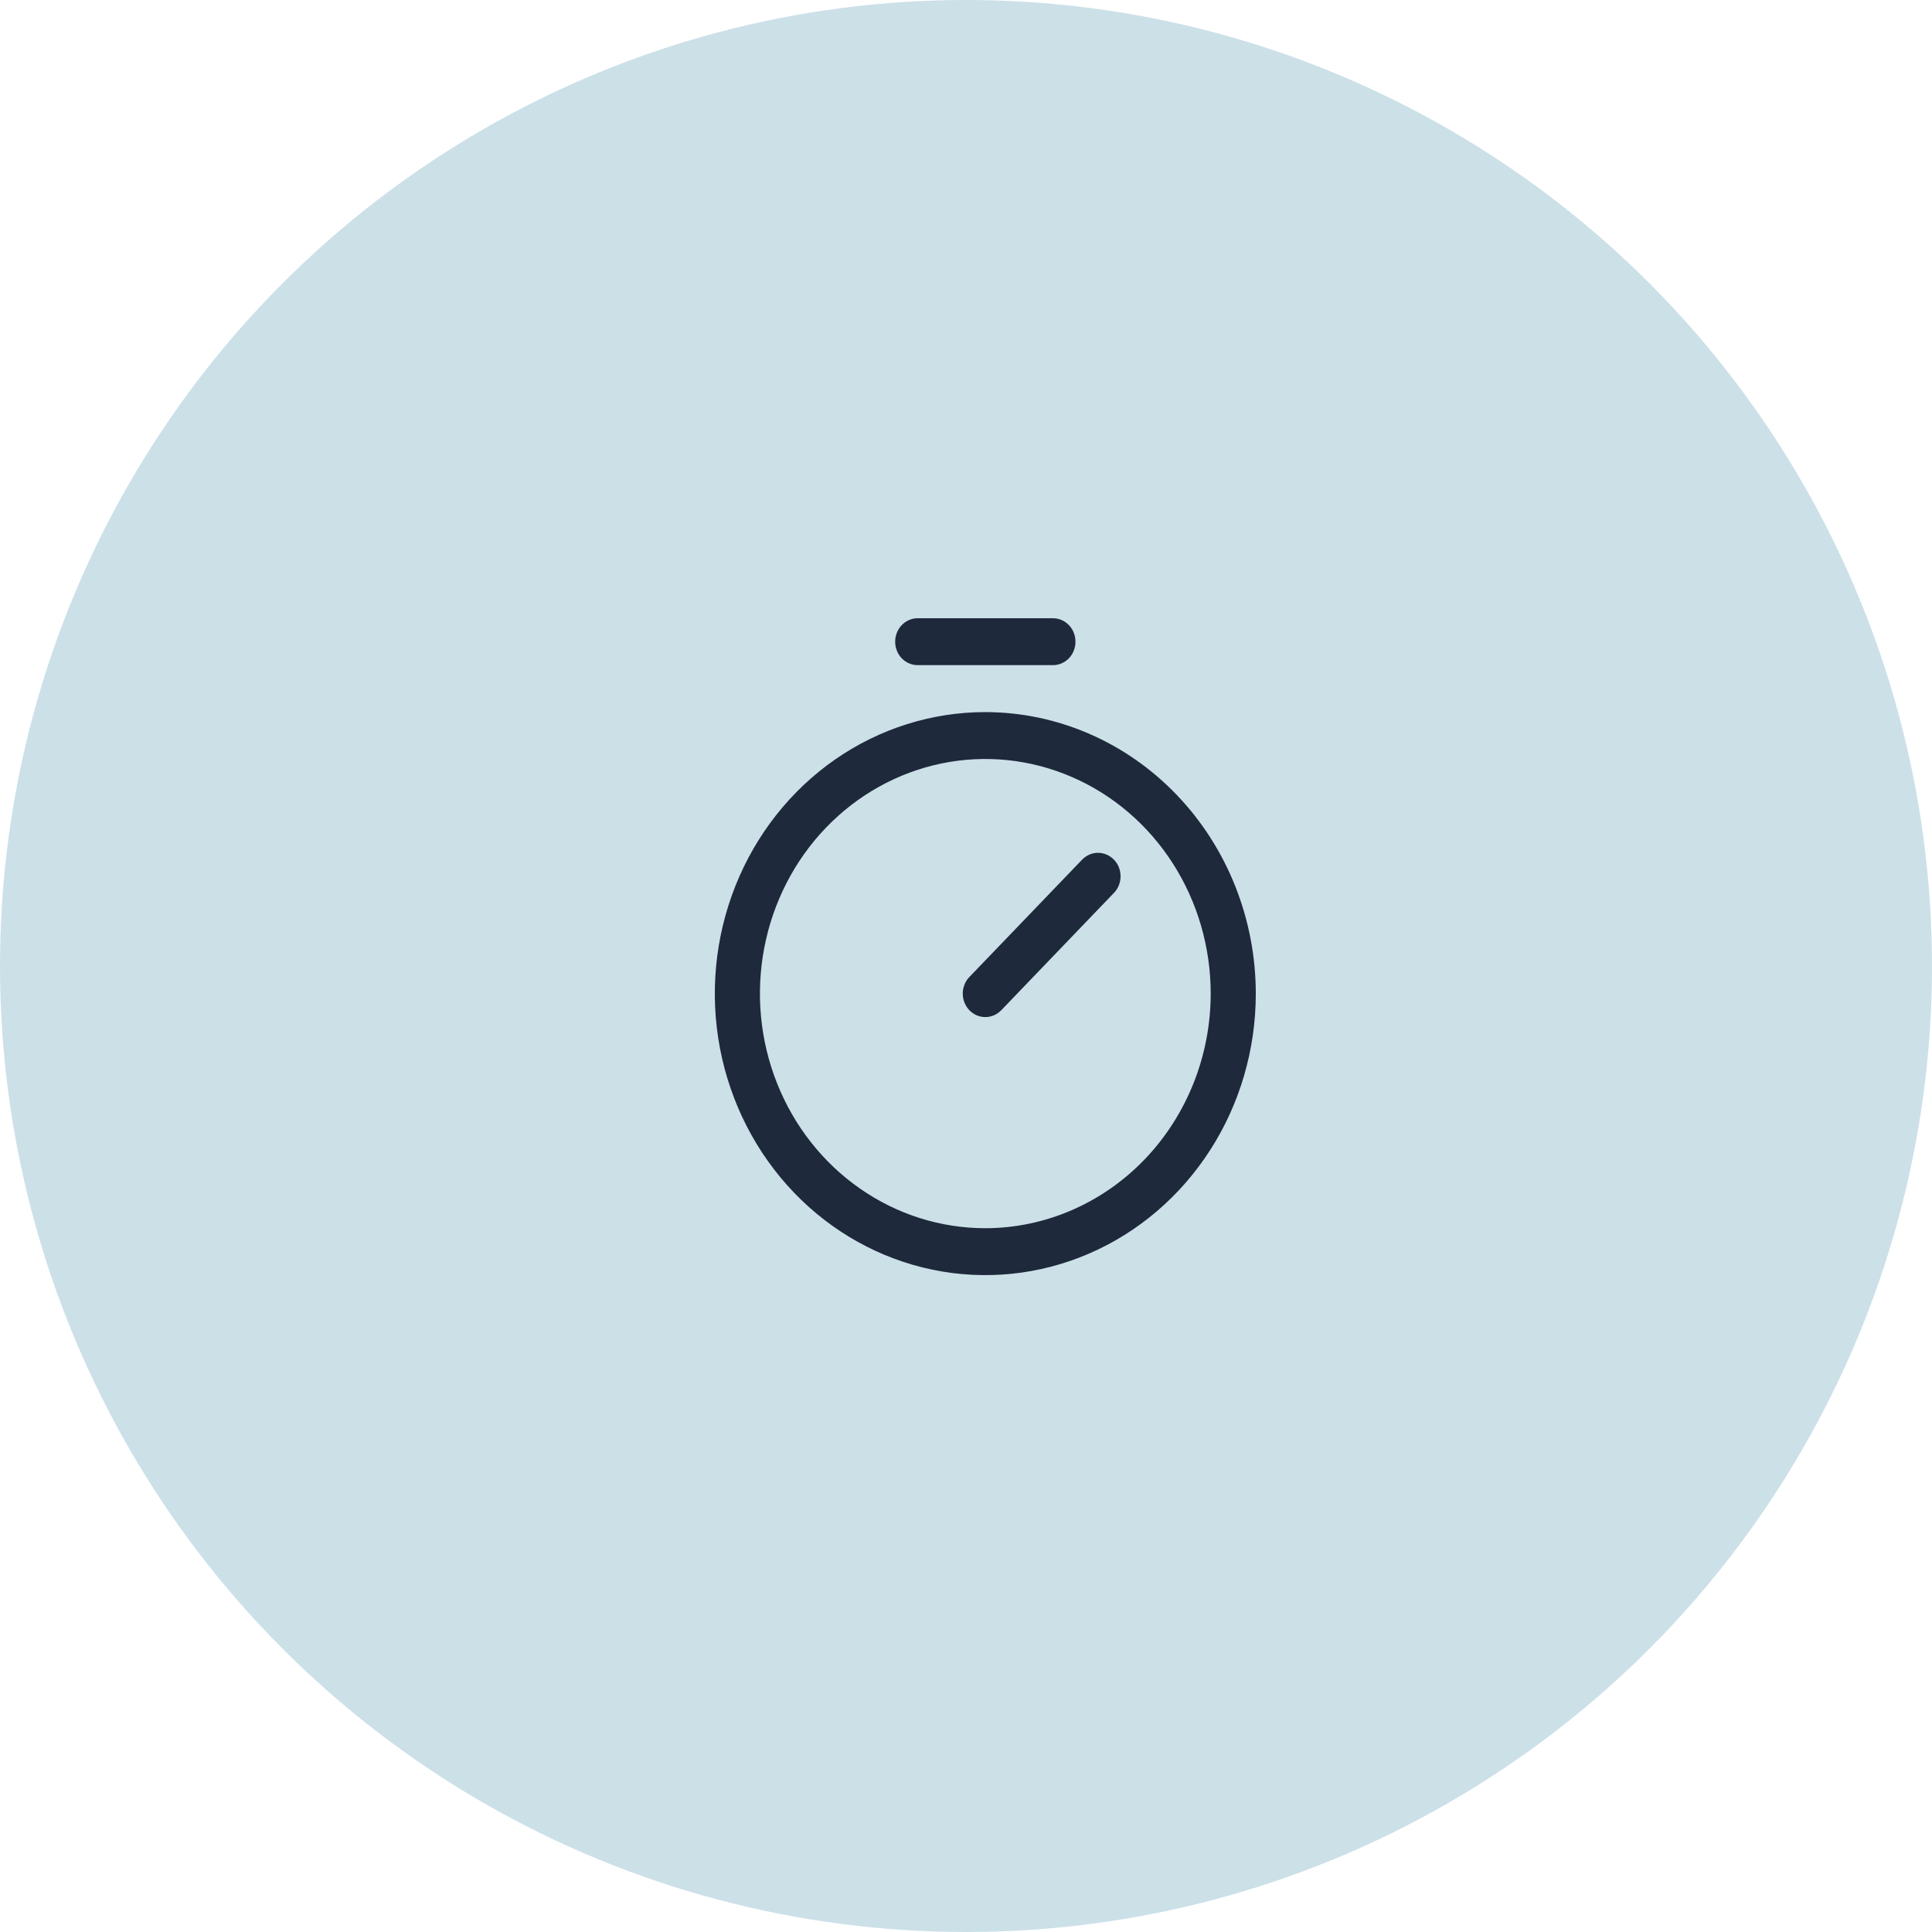
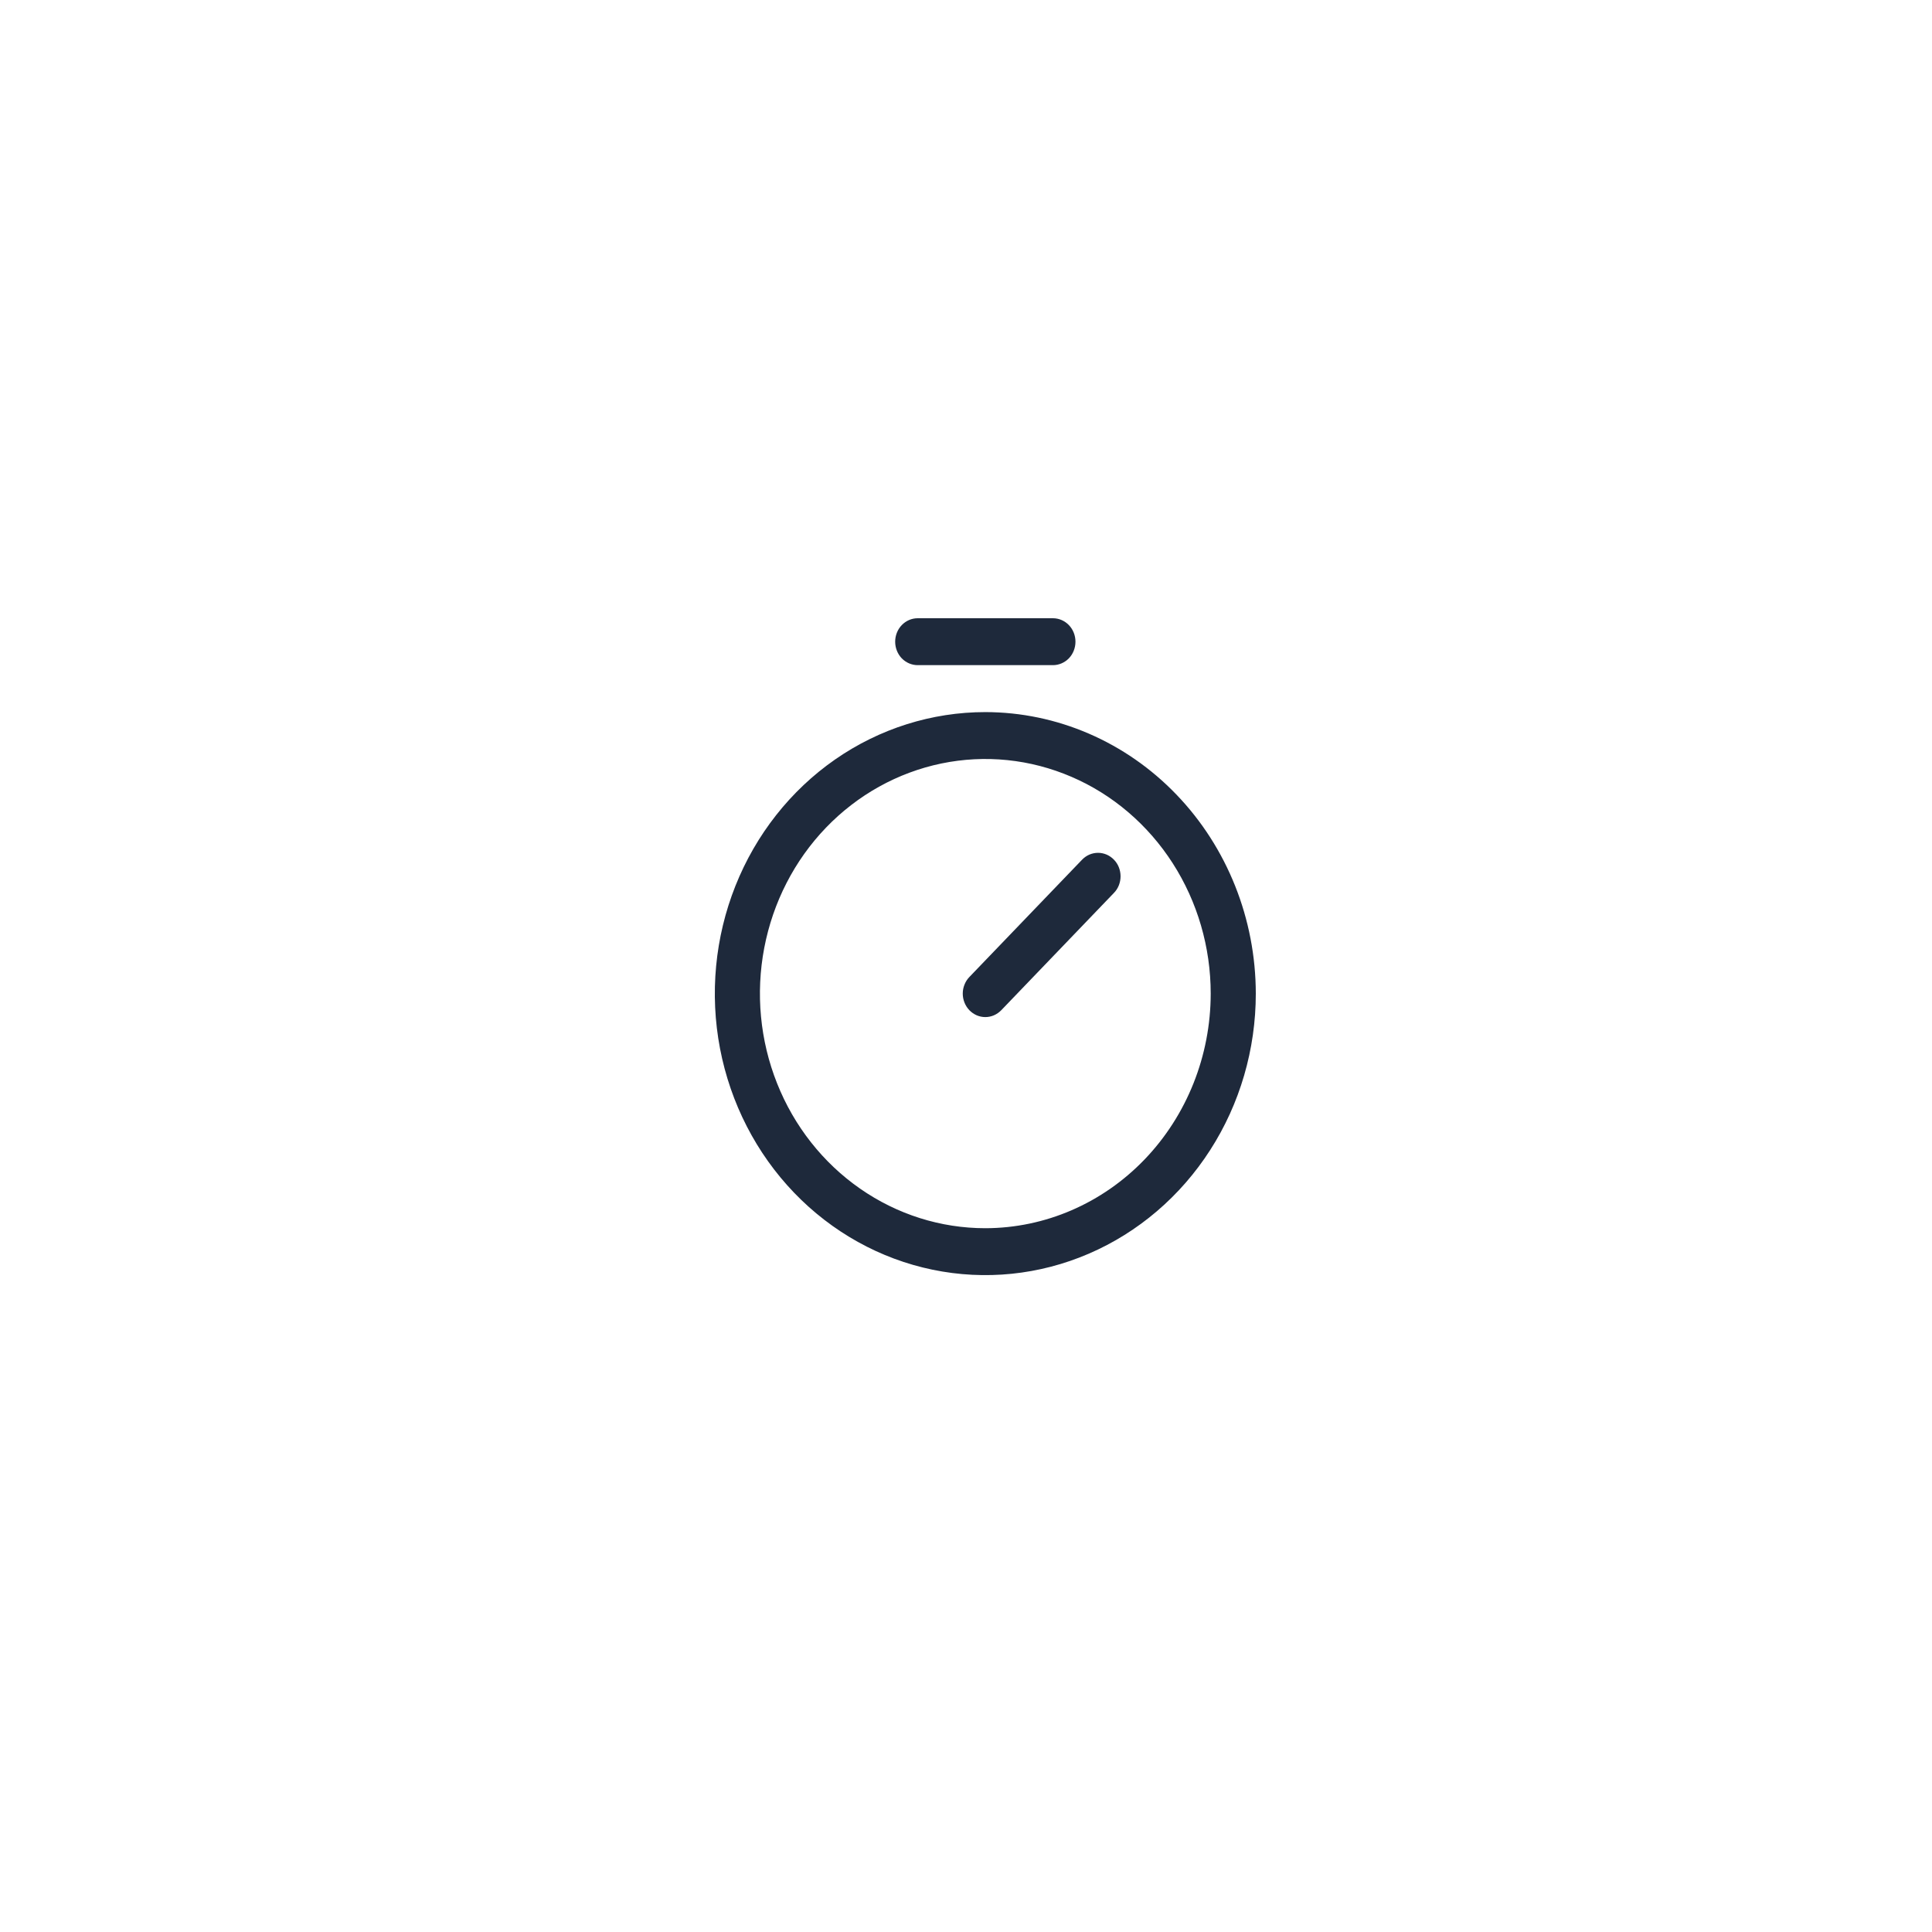
<svg xmlns="http://www.w3.org/2000/svg" width="50" height="50" viewBox="0 0 50 50" fill="none">
-   <circle opacity="0.4" cx="25" cy="25" r="25" fill="#81B3C7" />
-   <path d="M25.5 18.429C24.116 18.429 22.762 18.856 21.611 19.656C20.46 20.457 19.563 21.595 19.033 22.926C18.503 24.258 18.364 25.722 18.634 27.136C18.905 28.549 19.571 29.847 20.55 30.866C21.529 31.885 22.776 32.579 24.134 32.86C25.492 33.141 26.9 32.997 28.179 32.445C29.458 31.894 30.551 30.96 31.32 29.762C32.09 28.564 32.5 27.155 32.5 25.714C32.498 23.783 31.76 21.931 30.447 20.565C29.135 19.199 27.356 18.431 25.5 18.429ZM25.5 31.786C24.346 31.786 23.218 31.43 22.259 30.762C21.3 30.095 20.552 29.147 20.111 28.038C19.669 26.928 19.554 25.707 19.779 24.53C20.004 23.352 20.559 22.27 21.375 21.421C22.191 20.572 23.23 19.994 24.362 19.759C25.494 19.525 26.666 19.645 27.732 20.105C28.798 20.564 29.709 21.343 30.35 22.341C30.991 23.34 31.333 24.514 31.333 25.714C31.332 27.324 30.716 28.867 29.623 30.005C28.529 31.144 27.047 31.784 25.5 31.786ZM28.829 22.249C28.884 22.305 28.927 22.372 28.956 22.446C28.985 22.52 29 22.599 29 22.679C29 22.758 28.985 22.837 28.956 22.911C28.927 22.985 28.884 23.052 28.829 23.108L25.913 26.144C25.858 26.2 25.794 26.245 25.723 26.276C25.652 26.306 25.577 26.322 25.5 26.322C25.423 26.322 25.348 26.306 25.277 26.276C25.206 26.245 25.142 26.2 25.087 26.144C25.033 26.087 24.99 26.02 24.961 25.947C24.931 25.873 24.916 25.794 24.916 25.714C24.916 25.634 24.931 25.555 24.961 25.482C24.99 25.408 25.033 25.341 25.087 25.285L28.004 22.249C28.058 22.193 28.122 22.148 28.193 22.117C28.264 22.087 28.34 22.071 28.417 22.071C28.493 22.071 28.569 22.087 28.64 22.117C28.711 22.148 28.775 22.193 28.829 22.249ZM23.167 16.607C23.167 16.446 23.228 16.292 23.337 16.178C23.447 16.064 23.595 16 23.75 16H27.25C27.405 16 27.553 16.064 27.663 16.178C27.772 16.292 27.833 16.446 27.833 16.607C27.833 16.768 27.772 16.923 27.663 17.037C27.553 17.15 27.405 17.214 27.25 17.214H23.75C23.595 17.214 23.447 17.15 23.337 17.037C23.228 16.923 23.167 16.768 23.167 16.607Z" fill="#1E293B" />
+   <path d="M25.5 18.429C24.116 18.429 22.762 18.856 21.611 19.656C20.46 20.457 19.563 21.595 19.033 22.926C18.503 24.258 18.364 25.722 18.634 27.136C18.905 28.549 19.571 29.847 20.55 30.866C21.529 31.885 22.776 32.579 24.134 32.86C25.492 33.141 26.9 32.997 28.179 32.445C29.458 31.894 30.551 30.96 31.32 29.762C32.09 28.564 32.5 27.155 32.5 25.714C32.498 23.783 31.76 21.931 30.447 20.565C29.135 19.199 27.356 18.431 25.5 18.429M25.5 31.786C24.346 31.786 23.218 31.43 22.259 30.762C21.3 30.095 20.552 29.147 20.111 28.038C19.669 26.928 19.554 25.707 19.779 24.53C20.004 23.352 20.559 22.27 21.375 21.421C22.191 20.572 23.23 19.994 24.362 19.759C25.494 19.525 26.666 19.645 27.732 20.105C28.798 20.564 29.709 21.343 30.35 22.341C30.991 23.34 31.333 24.514 31.333 25.714C31.332 27.324 30.716 28.867 29.623 30.005C28.529 31.144 27.047 31.784 25.5 31.786ZM28.829 22.249C28.884 22.305 28.927 22.372 28.956 22.446C28.985 22.52 29 22.599 29 22.679C29 22.758 28.985 22.837 28.956 22.911C28.927 22.985 28.884 23.052 28.829 23.108L25.913 26.144C25.858 26.2 25.794 26.245 25.723 26.276C25.652 26.306 25.577 26.322 25.5 26.322C25.423 26.322 25.348 26.306 25.277 26.276C25.206 26.245 25.142 26.2 25.087 26.144C25.033 26.087 24.99 26.02 24.961 25.947C24.931 25.873 24.916 25.794 24.916 25.714C24.916 25.634 24.931 25.555 24.961 25.482C24.99 25.408 25.033 25.341 25.087 25.285L28.004 22.249C28.058 22.193 28.122 22.148 28.193 22.117C28.264 22.087 28.34 22.071 28.417 22.071C28.493 22.071 28.569 22.087 28.64 22.117C28.711 22.148 28.775 22.193 28.829 22.249ZM23.167 16.607C23.167 16.446 23.228 16.292 23.337 16.178C23.447 16.064 23.595 16 23.75 16H27.25C27.405 16 27.553 16.064 27.663 16.178C27.772 16.292 27.833 16.446 27.833 16.607C27.833 16.768 27.772 16.923 27.663 17.037C27.553 17.15 27.405 17.214 27.25 17.214H23.75C23.595 17.214 23.447 17.15 23.337 17.037C23.228 16.923 23.167 16.768 23.167 16.607Z" fill="#1E293B" />
</svg>